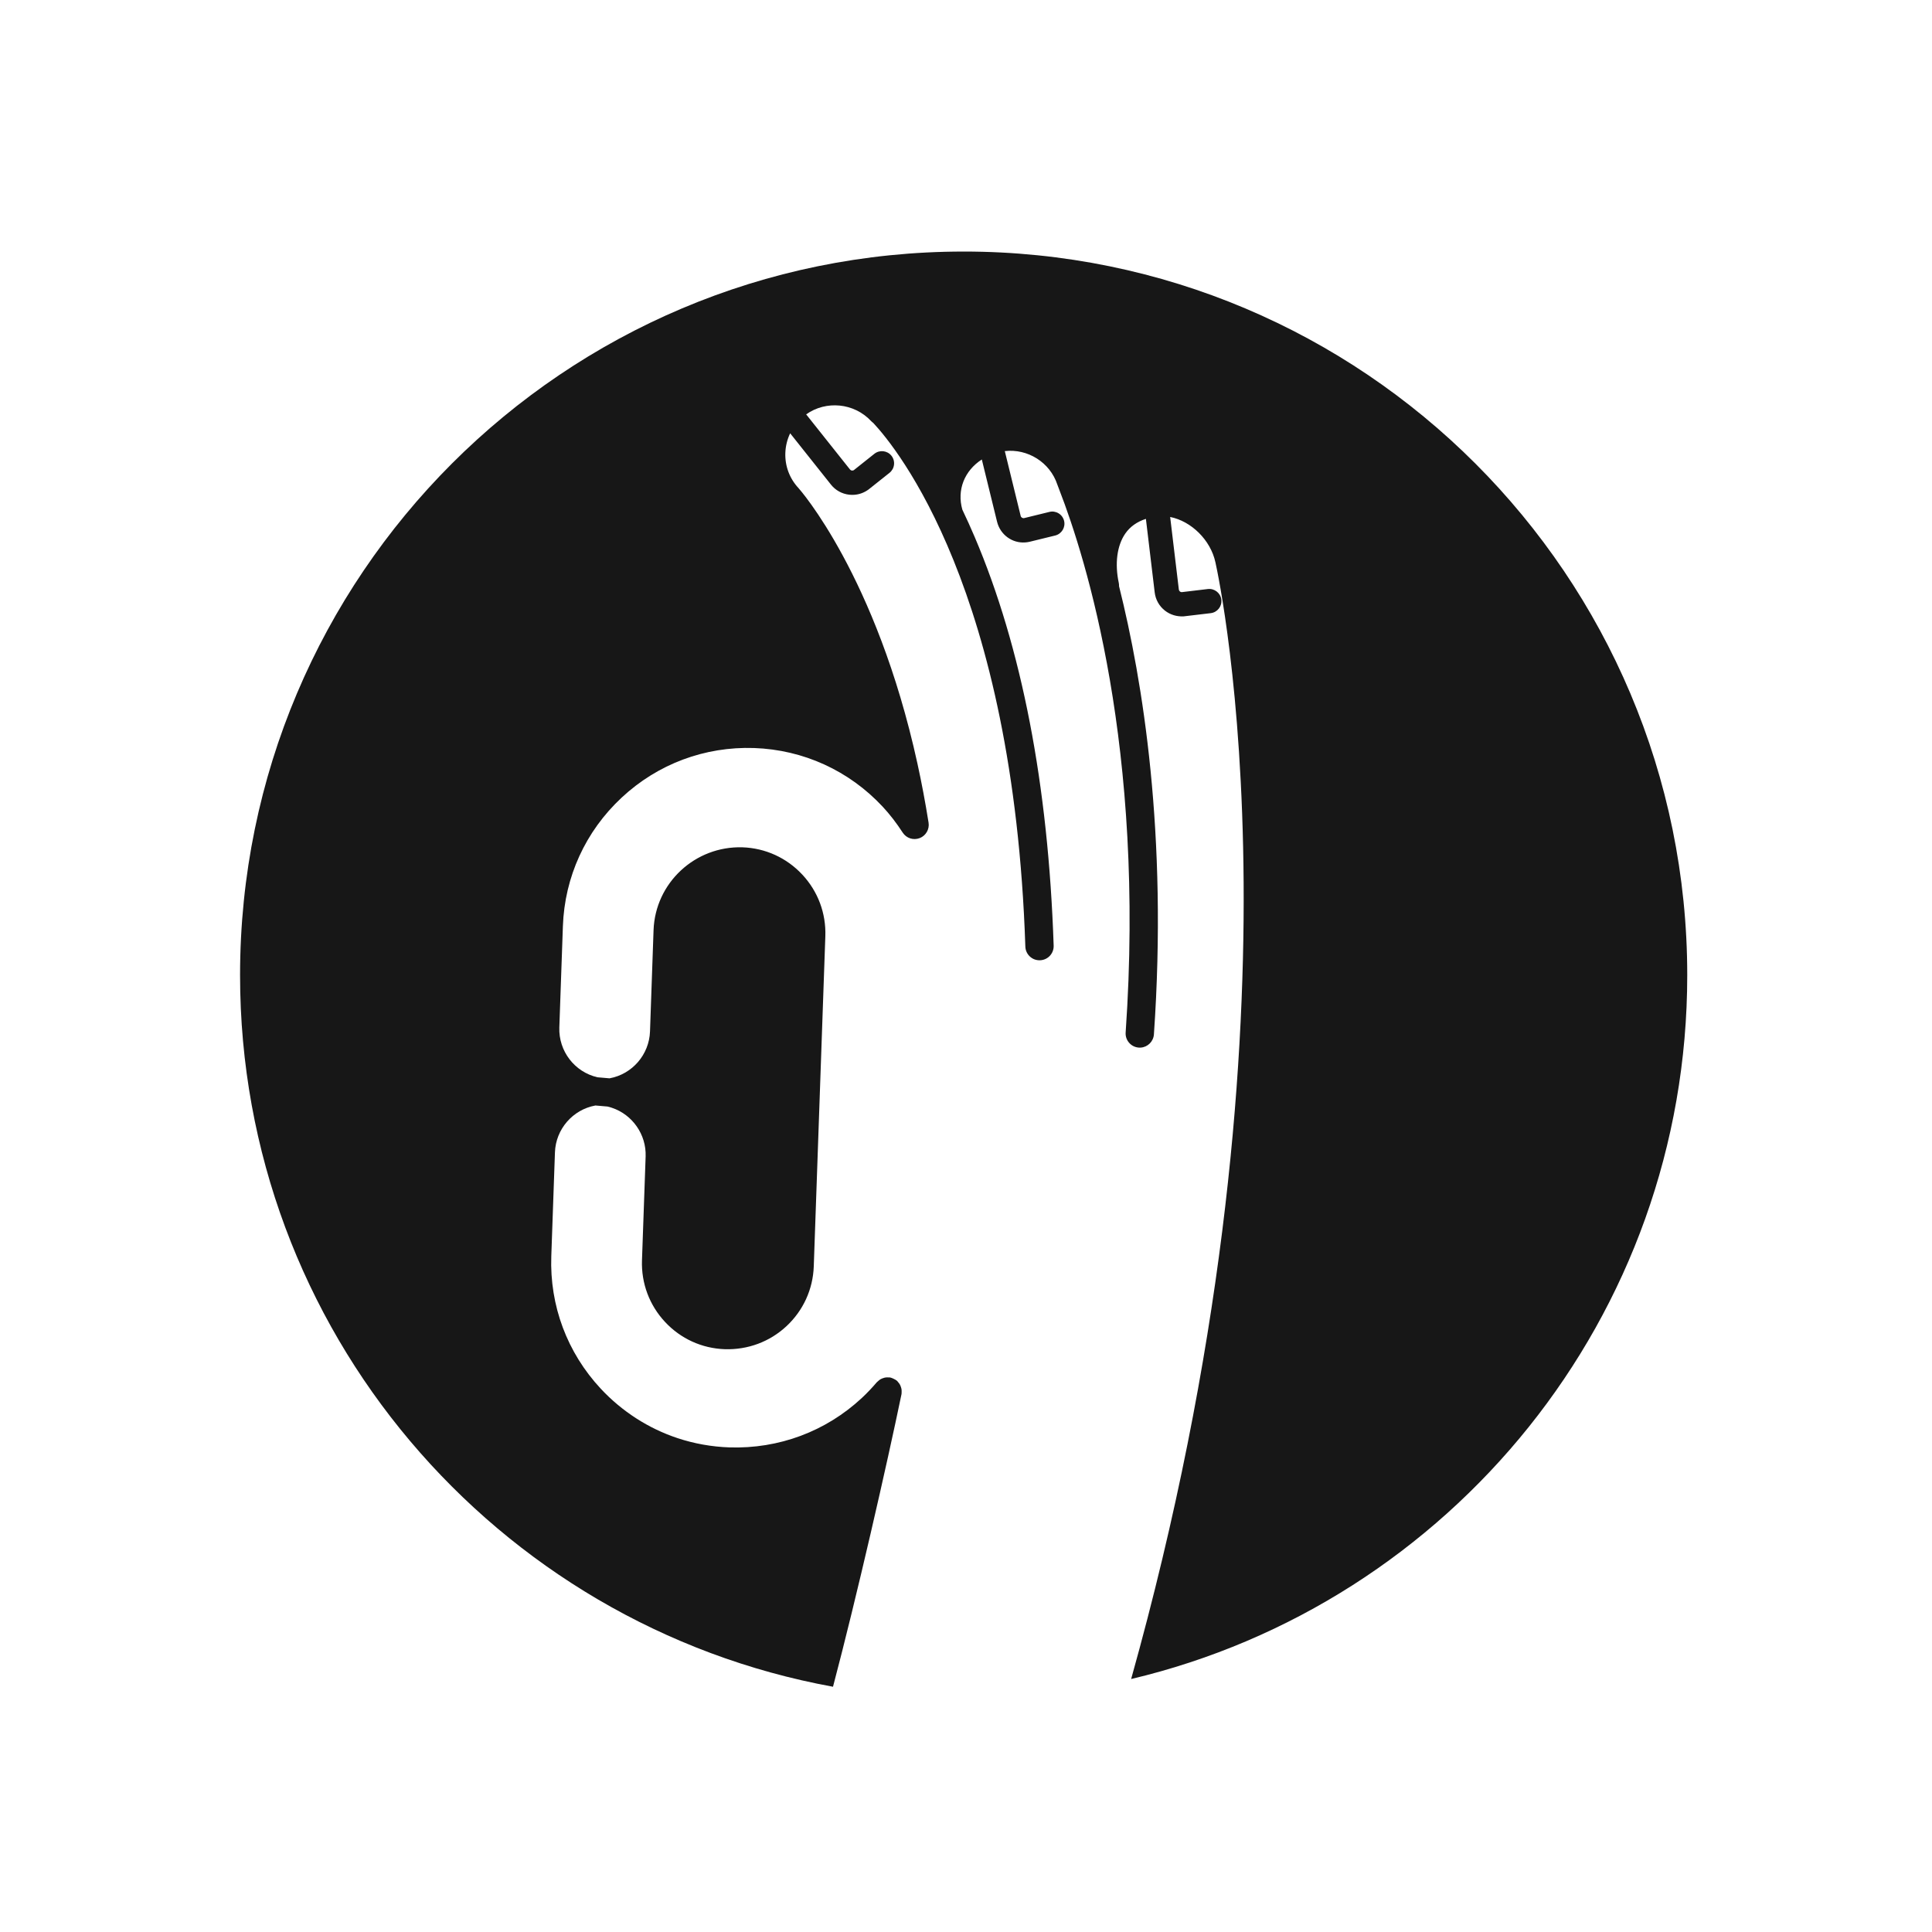
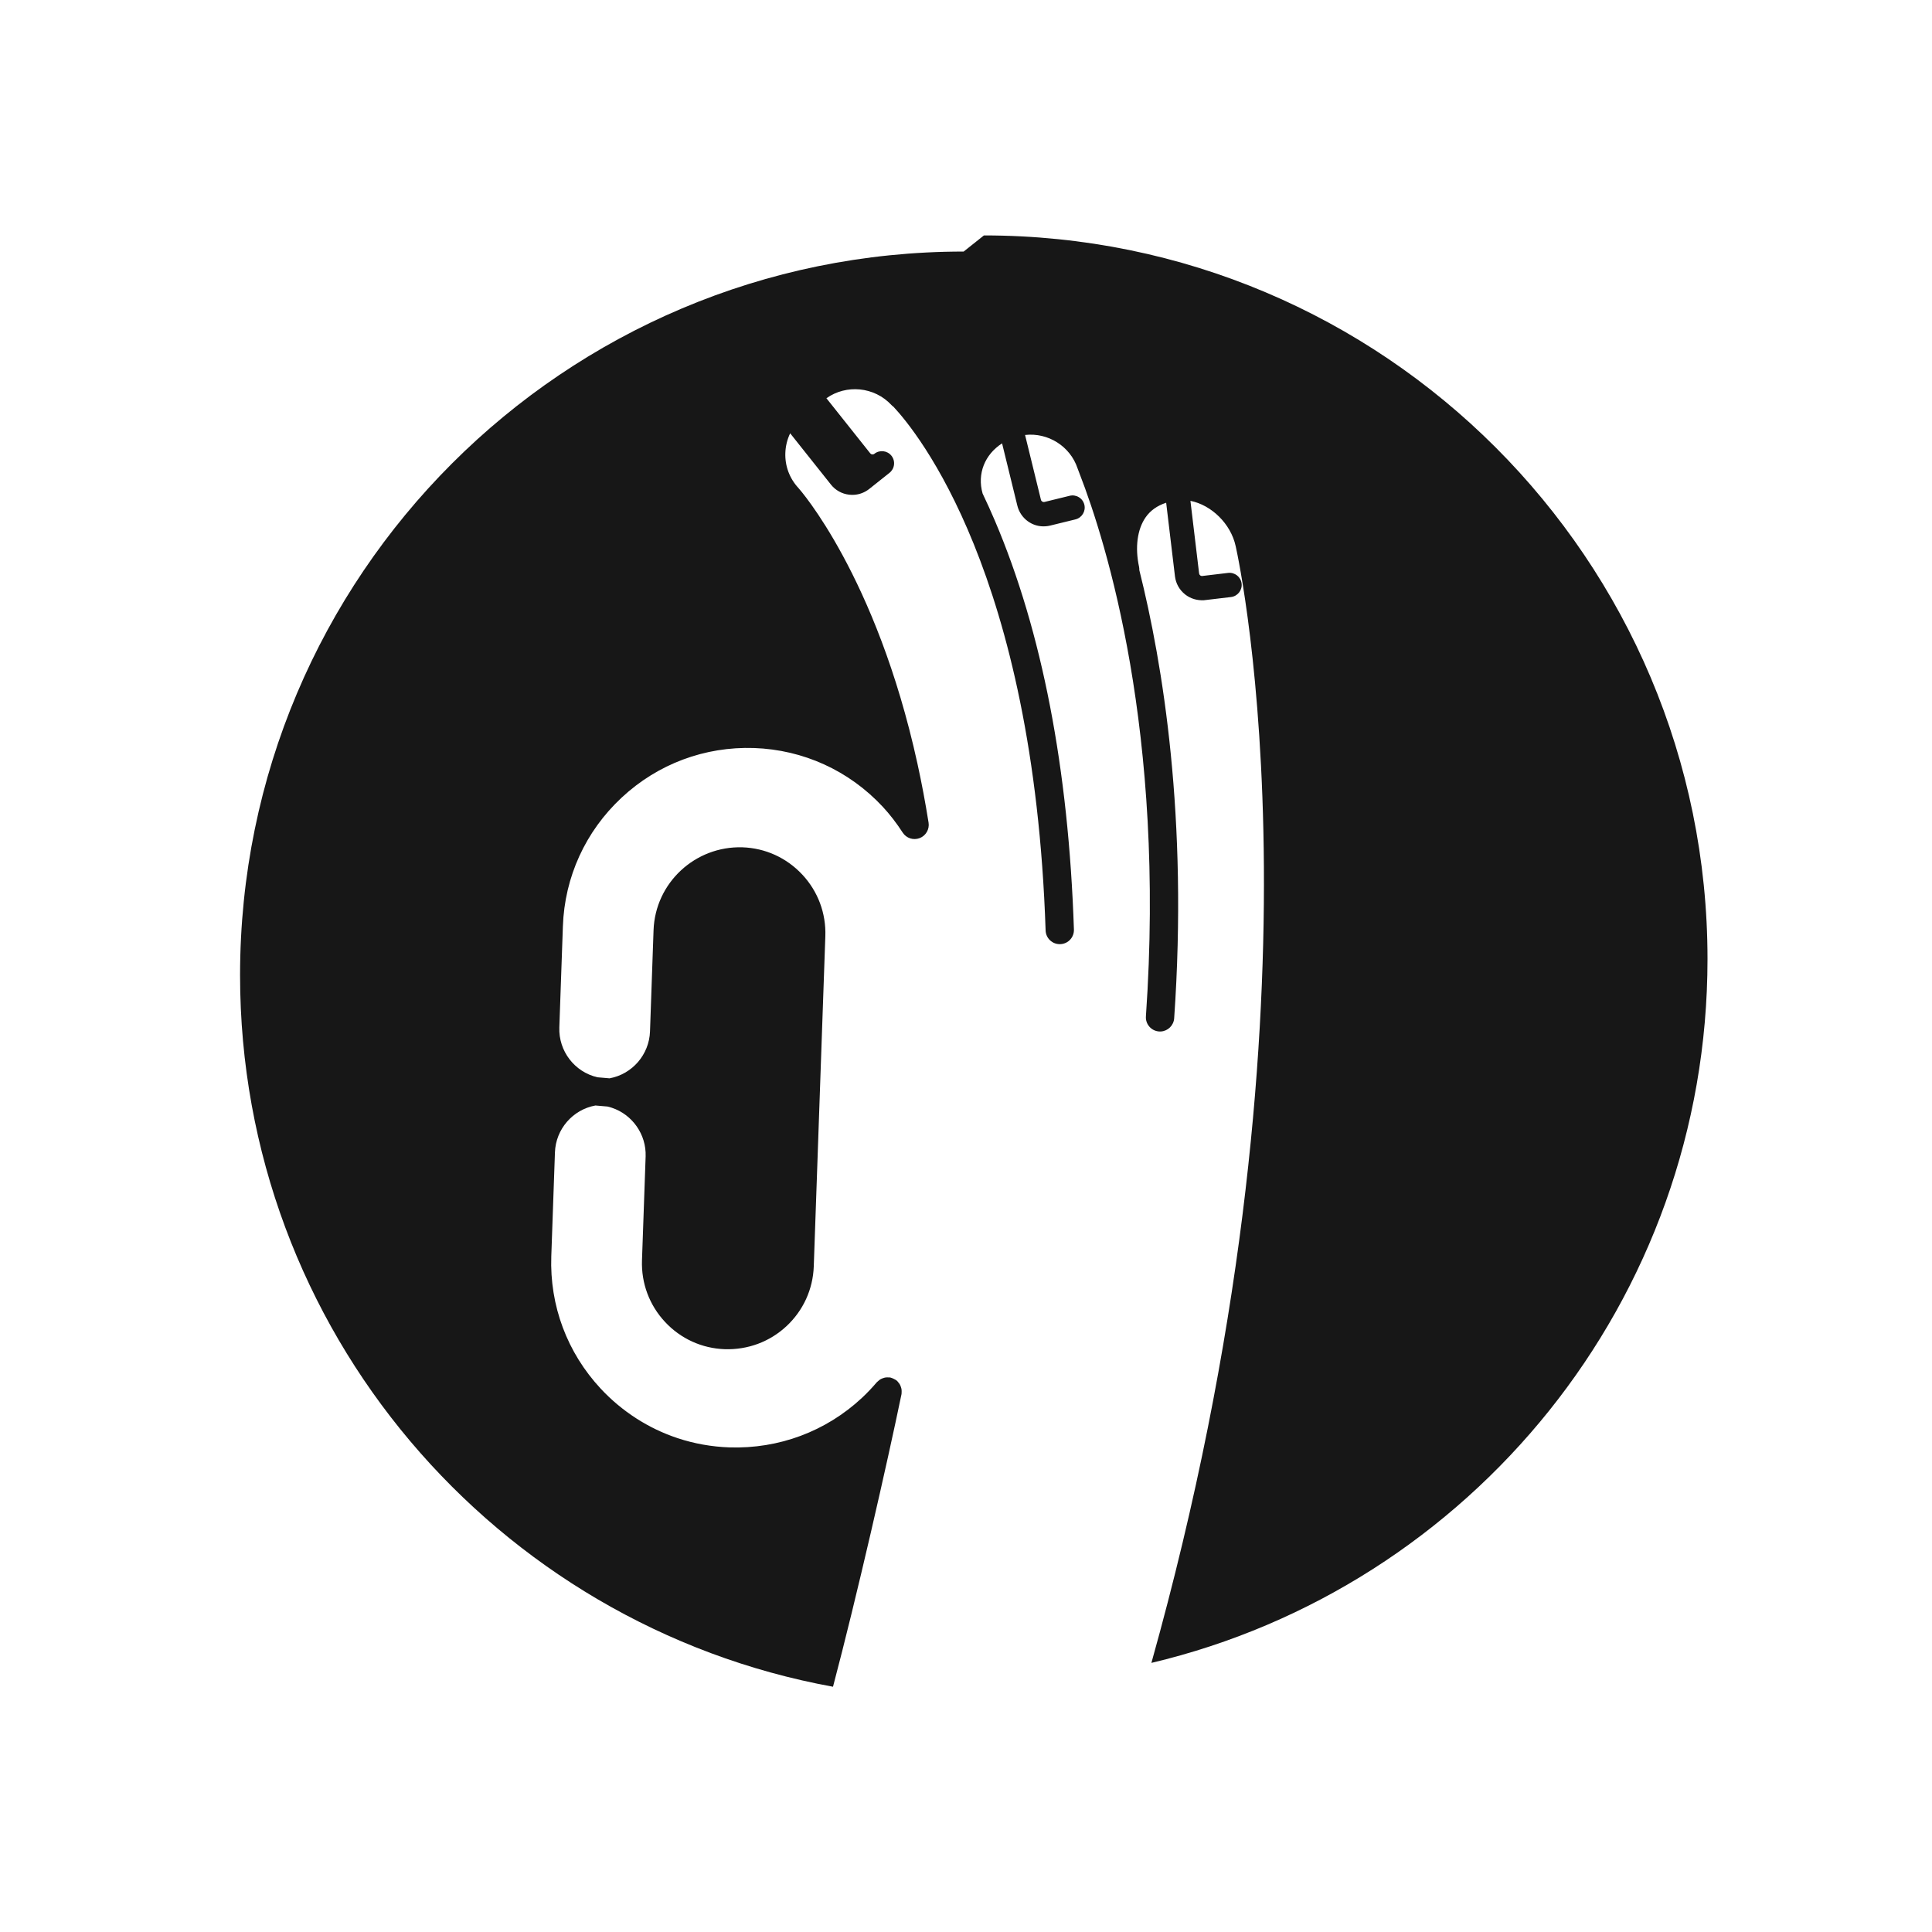
<svg xmlns="http://www.w3.org/2000/svg" id="Layer_1" version="1.1" viewBox="0 0 151.3 151.3">
  <defs>
    <style>
      .st0 {
        fill: #171717;
      }
    </style>
  </defs>
-   <path class="st0" d="M75.466,19.7c-31.296,0-56.666,25.37-56.666,56.666,0,27.801,20.026,50.909,46.435,55.727,1.855-7.017,4.237-17.464,5.361-22.897.019-.085.015-.148.01-.148.004-.059.01-.139-.003-.235-.009-.066-.027-.128-.054-.205-.017-.05-.039-.118-.084-.194-.045-.078-.095-.134-.117-.157-.018-.027-.056-.083-.114-.132l-.105-.072c-.05-.032-.099-.055-.152-.08-.029-.015-.069-.034-.126-.055l-.118-.039c-.081-.017-.147-.012-.14-.008-.065-.006-.143-.011-.241.003-.062.009-.118.026-.183.048-.062.019-.135.045-.215.091-.058.034-.109.075-.15.113l-.138.12c-.379.445-.772.857-1.167,1.226-2.826,2.633-6.51,3.999-10.373,3.877-1.392-.049-2.759-.292-4.062-.724-2.276-.753-4.356-2.091-6.014-3.869-2.635-2.826-4.012-6.51-3.877-10.373l.286-8.139c.062-1.813,1.391-3.347,3.168-3.67l.947.081c.115.026.228.059.339.096,1.619.536,2.708,2.102,2.648,3.809l-.286,8.139c-.062,1.797.579,3.51,1.804,4.824,1.226,1.316,2.89,2.075,4.687,2.136,1.795.054,3.51-.577,4.825-1.803s2.074-2.89,2.137-4.687l.906-25.853c.062-1.796-.578-3.51-1.804-4.824-1.227-1.316-2.891-2.075-4.687-2.137-3.706-.113-6.831,2.783-6.962,6.491l-.278,7.929c-.063,1.813-1.391,3.348-3.167,3.671l-.945-.081c-1.796-.412-3.054-2.054-2.989-3.905l.279-7.929c.135-3.854,1.77-7.43,4.604-10.07,2.832-2.638,6.507-4.007,10.361-3.882,3.861.134,7.439,1.765,10.076,4.592.556.597,1.084,1.281,1.57,2.032.288.442.833.619,1.329.432.486-.187.779-.696.697-1.211-.254-1.594-.548-3.152-.873-4.632-3.226-14.716-9.249-21.498-9.314-21.57-.703-.754-1.069-1.736-1.029-2.764.02-.533.149-1.051.377-1.525l3.194,4.017c.355.447.862.727,1.428.791.132.014.262.019.391.009.43-.029.837-.188,1.178-.458l1.589-1.264c.199-.159.324-.385.353-.638s-.043-.501-.201-.7c-.326-.409-.926-.478-1.337-.152l-1.587,1.263c-.049.039-.108.057-.172.048-.06-.006-.113-.036-.152-.084l-3.431-4.315c1.554-1.104,3.751-.906,5.087.526.049.052.103.099.165.142l.005.006c1.825,1.95,10.978,13.09,11.908,41.006.01.297.135.571.351.774.217.202.498.315.835.296.599-.042,1.051-.545,1.031-1.144-.419-12.59-2.503-23.362-6.191-32.02-.305-.715-.628-1.43-.96-2.124-.439-1.542.167-3.055,1.525-3.928l1.194,4.875c.248,1.009,1.182,1.702,2.217,1.619.122-.009.243-.027.362-.057l1.972-.483c.509-.125.822-.641.698-1.15-.061-.248-.216-.459-.437-.591-.22-.131-.475-.168-.714-.107l-1.968.482c-.125.032-.251-.046-.28-.166l-1.244-5.079c1.789-.205,3.536.876,4.113,2.619.024.074.079.218.162.429,2.076,5.343,6.738,20.177,5.189,42.481-.021.296.075.582.27.806s.465.358.758.378c.054.005.106.005.154,0,.549-.037.992-.48,1.031-1.03,1.089-15.675-.879-27.732-2.731-35.107.003-.065.002-.146-.017-.237-.328-1.522-.145-2.934.504-3.877.371-.539.913-.926,1.617-1.155l.689,5.761c.068.566.352,1.071.799,1.423.416.327.934.48,1.466.452l2.122-.251c.521-.062.894-.536.832-1.058-.062-.52-.536-.892-1.058-.832l-2.016.241c-.059.008-.122-.01-.169-.048-.048-.038-.078-.09-.085-.152l-.68-5.684c1.65.327,3.167,1.802,3.544,3.55l.003.012c.344,1.544,7.741,36.212-6.603,87.441,24.969-5.92,43.55-28.344,43.55-55.123,0-31.296-25.37-56.666-56.666-56.666ZM70.096,108.761h0l-0.0 0v-0Z" />
+   <path class="st0" d="M75.466,19.7c-31.296,0-56.666,25.37-56.666,56.666,0,27.801,20.026,50.909,46.435,55.727,1.855-7.017,4.237-17.464,5.361-22.897.019-.085.015-.148.01-.148.004-.059.01-.139-.003-.235-.009-.066-.027-.128-.054-.205-.017-.05-.039-.118-.084-.194-.045-.078-.095-.134-.117-.157-.018-.027-.056-.083-.114-.132l-.105-.072c-.05-.032-.099-.055-.152-.08-.029-.015-.069-.034-.126-.055l-.118-.039c-.081-.017-.147-.012-.14-.008-.065-.006-.143-.011-.241.003-.062.009-.118.026-.183.048-.062.019-.135.045-.215.091-.058.034-.109.075-.15.113l-.138.12c-.379.445-.772.857-1.167,1.226-2.826,2.633-6.51,3.999-10.373,3.877-1.392-.049-2.759-.292-4.062-.724-2.276-.753-4.356-2.091-6.014-3.869-2.635-2.826-4.012-6.51-3.877-10.373l.286-8.139c.062-1.813,1.391-3.347,3.168-3.67l.947.081c.115.026.228.059.339.096,1.619.536,2.708,2.102,2.648,3.809l-.286,8.139c-.062,1.797.579,3.51,1.804,4.824,1.226,1.316,2.89,2.075,4.687,2.136,1.795.054,3.51-.577,4.825-1.803s2.074-2.89,2.137-4.687l.906-25.853c.062-1.796-.578-3.51-1.804-4.824-1.227-1.316-2.891-2.075-4.687-2.137-3.706-.113-6.831,2.783-6.962,6.491l-.278,7.929c-.063,1.813-1.391,3.348-3.167,3.671l-.945-.081c-1.796-.412-3.054-2.054-2.989-3.905l.279-7.929c.135-3.854,1.77-7.43,4.604-10.07,2.832-2.638,6.507-4.007,10.361-3.882,3.861.134,7.439,1.765,10.076,4.592.556.597,1.084,1.281,1.57,2.032.288.442.833.619,1.329.432.486-.187.779-.696.697-1.211-.254-1.594-.548-3.152-.873-4.632-3.226-14.716-9.249-21.498-9.314-21.57-.703-.754-1.069-1.736-1.029-2.764.02-.533.149-1.051.377-1.525l3.194,4.017c.355.447.862.727,1.428.791.132.014.262.019.391.009.43-.029.837-.188,1.178-.458l1.589-1.264c.199-.159.324-.385.353-.638s-.043-.501-.201-.7c-.326-.409-.926-.478-1.337-.152c-.049.039-.108.057-.172.048-.06-.006-.113-.036-.152-.084l-3.431-4.315c1.554-1.104,3.751-.906,5.087.526.049.052.103.099.165.142l.005.006c1.825,1.95,10.978,13.09,11.908,41.006.01.297.135.571.351.774.217.202.498.315.835.296.599-.042,1.051-.545,1.031-1.144-.419-12.59-2.503-23.362-6.191-32.02-.305-.715-.628-1.43-.96-2.124-.439-1.542.167-3.055,1.525-3.928l1.194,4.875c.248,1.009,1.182,1.702,2.217,1.619.122-.009.243-.027.362-.057l1.972-.483c.509-.125.822-.641.698-1.15-.061-.248-.216-.459-.437-.591-.22-.131-.475-.168-.714-.107l-1.968.482c-.125.032-.251-.046-.28-.166l-1.244-5.079c1.789-.205,3.536.876,4.113,2.619.024.074.079.218.162.429,2.076,5.343,6.738,20.177,5.189,42.481-.021.296.075.582.27.806s.465.358.758.378c.054.005.106.005.154,0,.549-.037.992-.48,1.031-1.03,1.089-15.675-.879-27.732-2.731-35.107.003-.065.002-.146-.017-.237-.328-1.522-.145-2.934.504-3.877.371-.539.913-.926,1.617-1.155l.689,5.761c.068.566.352,1.071.799,1.423.416.327.934.48,1.466.452l2.122-.251c.521-.062.894-.536.832-1.058-.062-.52-.536-.892-1.058-.832l-2.016.241c-.059.008-.122-.01-.169-.048-.048-.038-.078-.09-.085-.152l-.68-5.684c1.65.327,3.167,1.802,3.544,3.55l.003.012c.344,1.544,7.741,36.212-6.603,87.441,24.969-5.92,43.55-28.344,43.55-55.123,0-31.296-25.37-56.666-56.666-56.666ZM70.096,108.761h0l-0.0 0v-0Z" />
</svg>